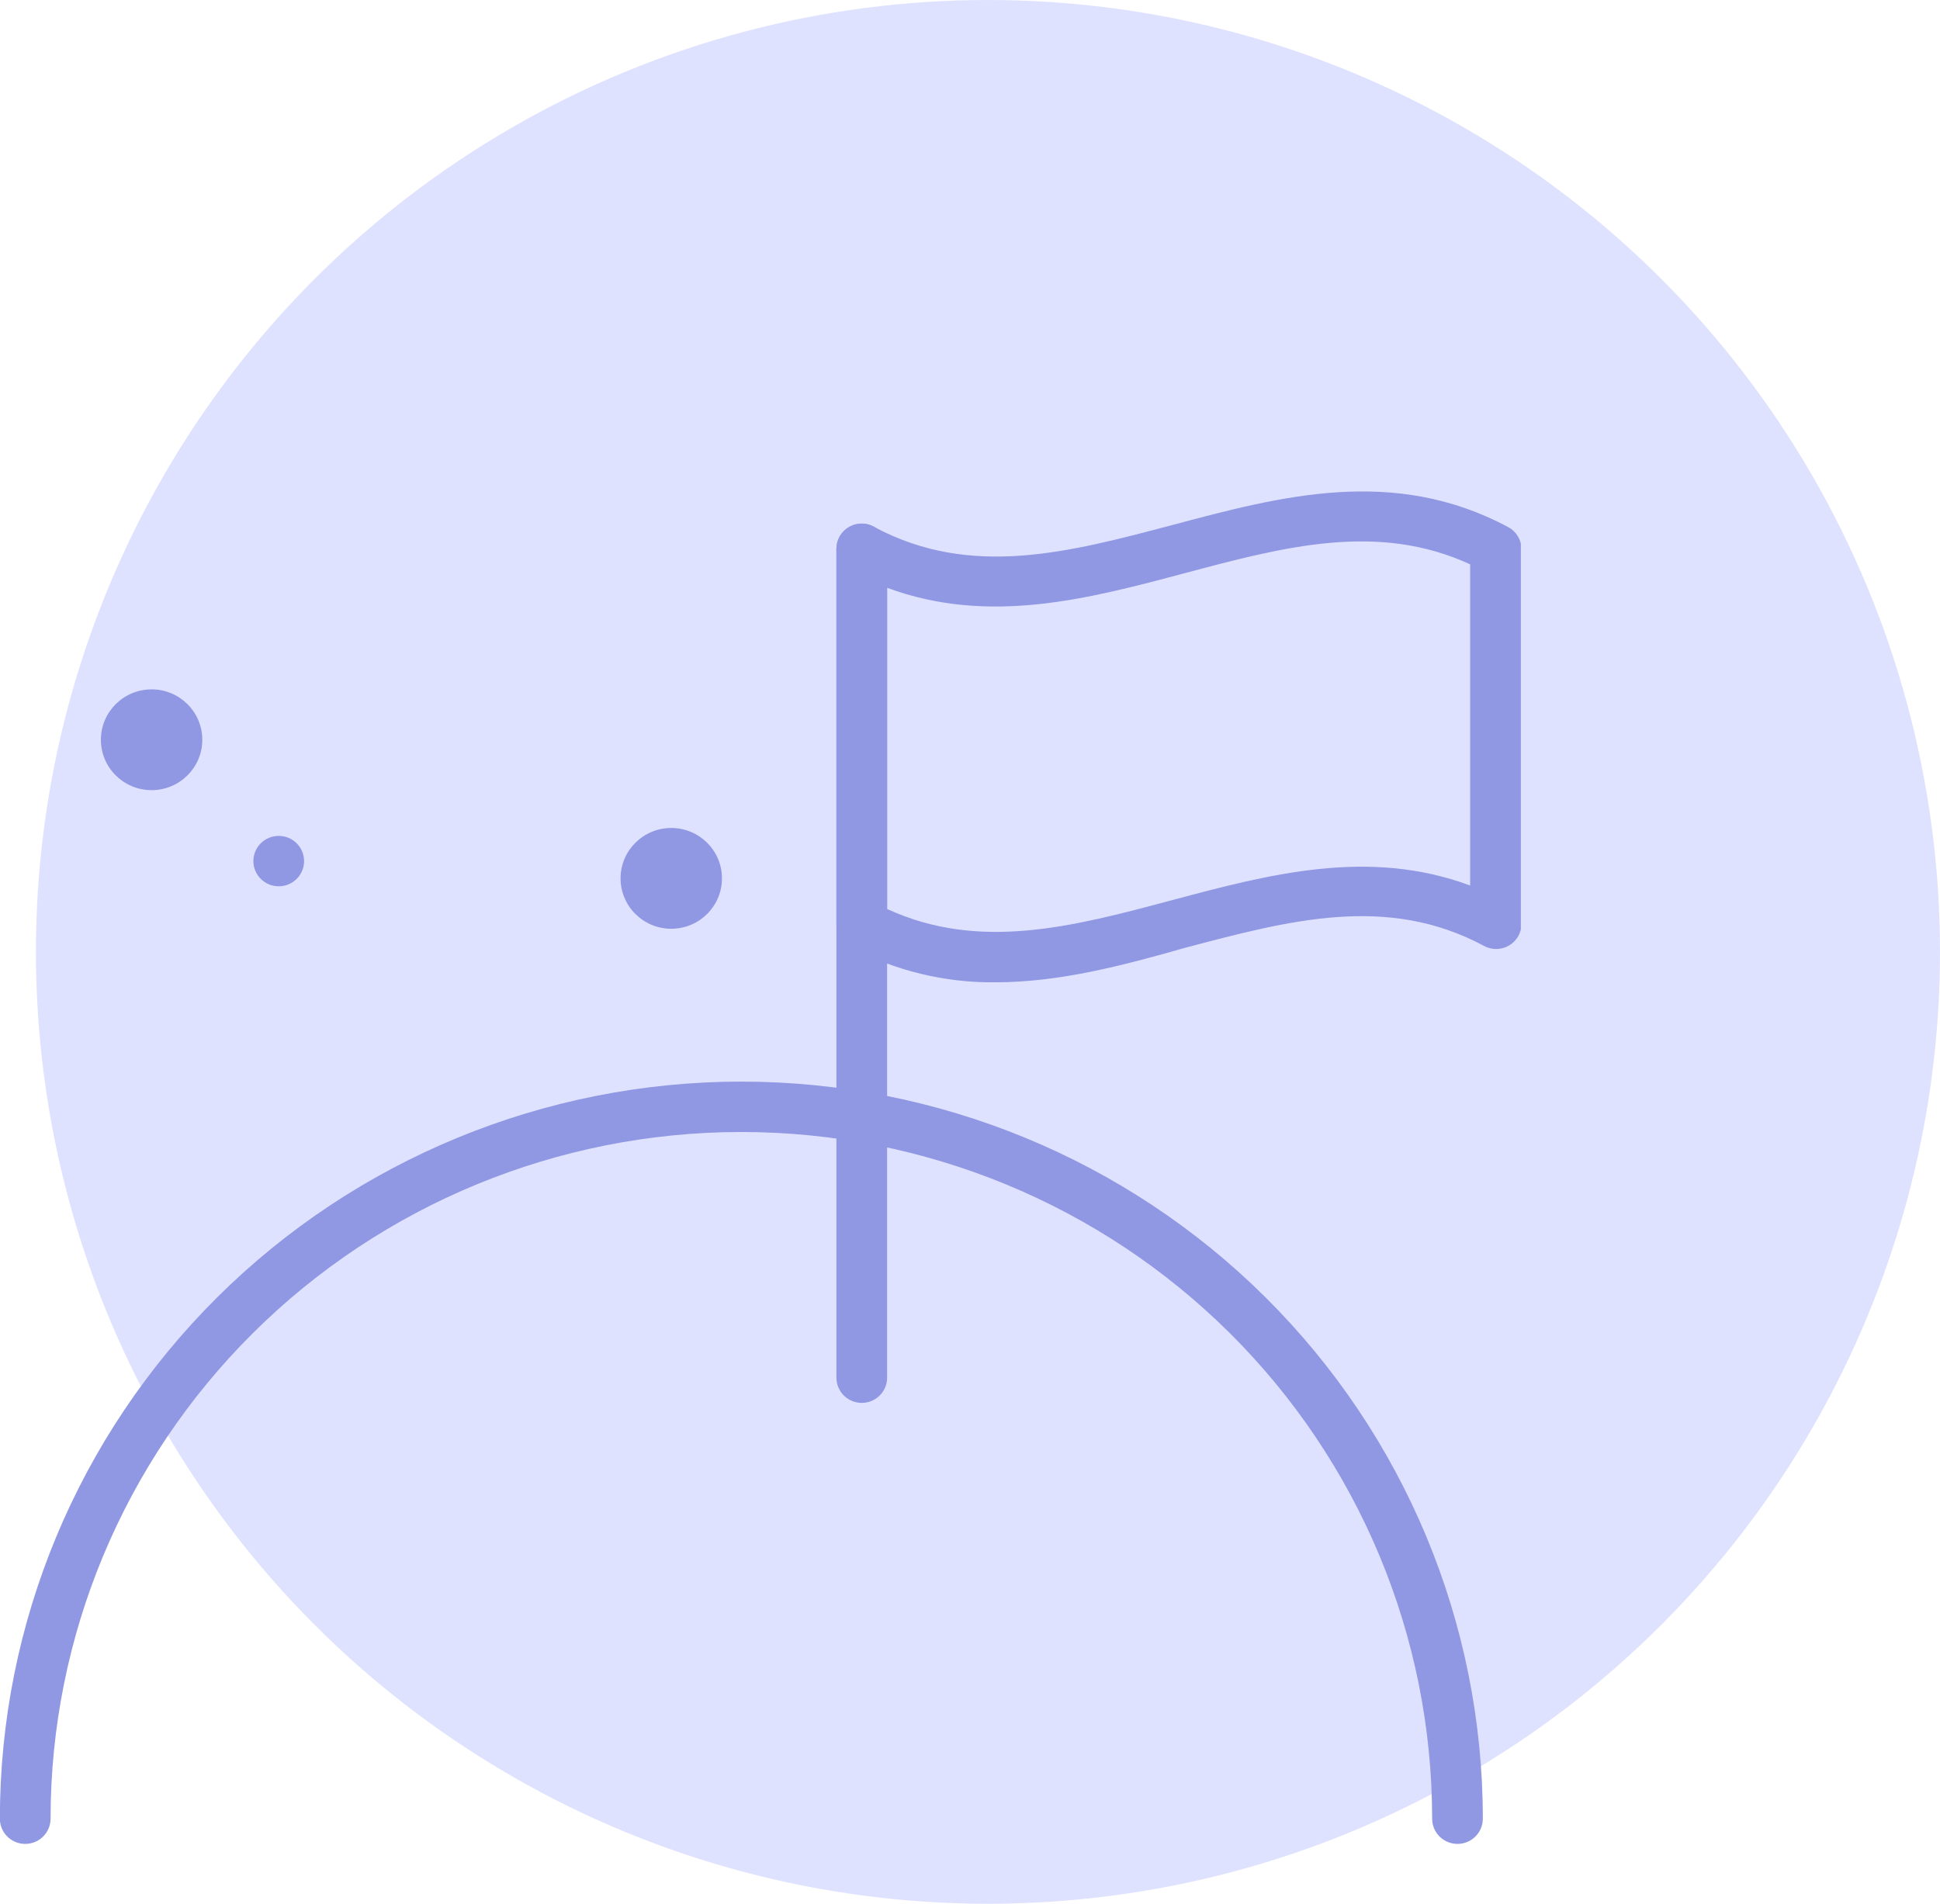
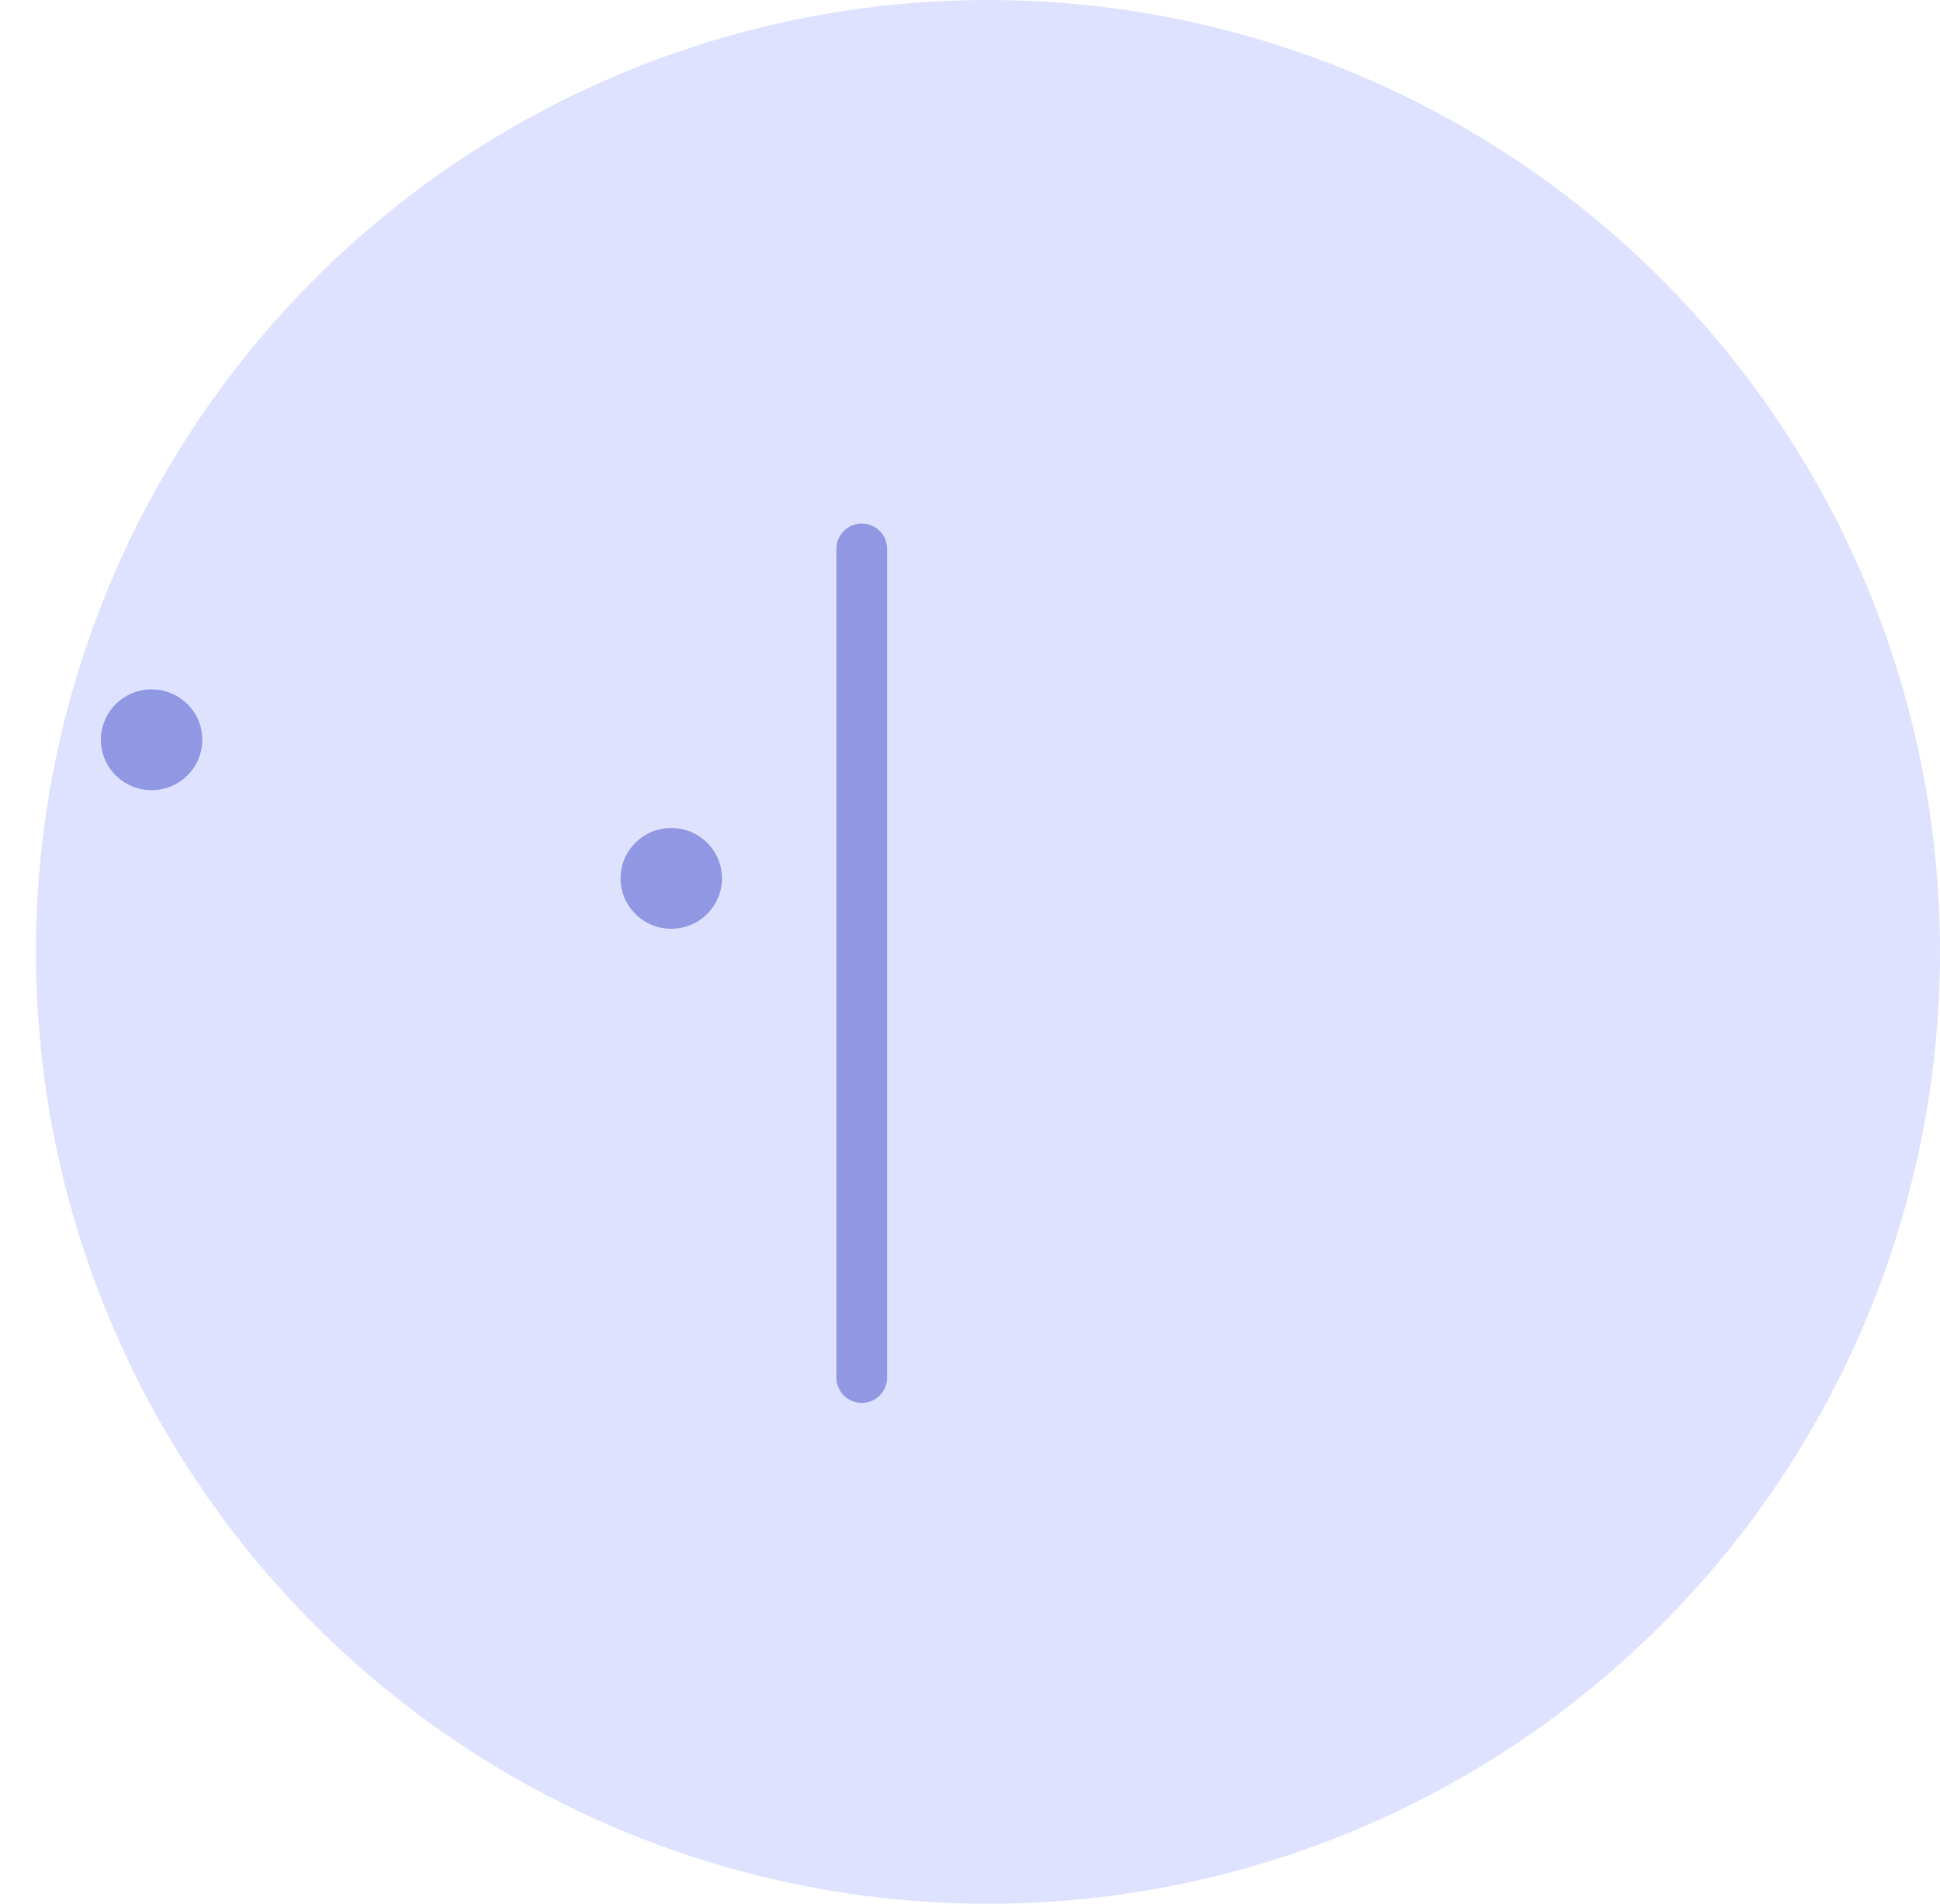
<svg xmlns="http://www.w3.org/2000/svg" fill="none" height="159" viewBox="0 0 162 159" width="162">
  <clipPath id="a">
-     <path d="m0 41h127v113h-127z" />
+     <path d="m0 41h127v113h-127" />
  </clipPath>
  <circle cx="82.5" cy="79.5" fill="#dfe2ff" r="79.5" />
  <g clip-path="url(#a)" fill="#9098e4">
    <path d="m71.962 117.168c-.561 0-1.1-.222-1.497-.616-.397-.395-.62-.93-.62-1.488v-69.234c0-.558.223-1.094.62-1.488s.935-.616 1.497-.616c.561 0 1.1.222 1.497.616s.62.93.62 1.488v69.234c0 .558-.223 1.093-.62 1.488-.397.394-.935.616-1.497.616z" />
-     <path d="m83.128 82.041c-4.244.047-8.431-.974-12.172-2.968-.343-.184-.627-.458-.823-.792-.196-.334-.296-.716-.288-1.102v-31.349c.002-.367.101-.728.287-1.045.186-.318.452-.581.772-.765.322-.185.687-.282 1.058-.282s.737.097 1.058.282c8.076 4.315 16.257 2.105 24.905-.179 9.071-2.42 18.459-4.925 28.016.179.337.18.617.448.813.774.196.326.299.699.299 1.078v31.307c-.004.365-.104.724-.29 1.039-.185.316-.45.578-.769.76-.321.185-.686.282-1.058.282s-.737-.097-1.058-.282c-8.076-4.315-16.258-2.105-24.905.179-5.186 1.473-10.478 2.883-15.845 2.883zm-9.05-6.125c7.716 3.557 15.538 1.473 23.793-.737 8.086-2.157 16.416-4.378 24.894-1.221v-26.824c-7.716-3.557-15.537-1.473-23.793.726-8.086 2.157-16.416 4.378-24.894 1.231z" />
-     <path d="m23.275 74.022c1.169 0 2.117-.942 2.117-2.105 0-1.162-.948-2.105-2.117-2.105s-2.117.942-2.117 2.105c0 1.162.948 2.105 2.117 2.105z" />
    <path d="m56.054 77.569c2.338 0 4.234-1.885 4.234-4.209s-1.895-4.209-4.234-4.209-4.234 1.885-4.234 4.209 1.895 4.209 4.234 4.209z" />
    <path d="m12.659 65.993c2.338 0 4.234-1.885 4.234-4.209 0-2.325-1.895-4.209-4.234-4.209s-4.234 1.885-4.234 4.209c0 2.325 1.895 4.209 4.234 4.209z" />
-     <path d="m121.708 154c-.561 0-1.1-.222-1.497-.616-.397-.395-.62-.93-.62-1.489 0-15.21-6.077-29.798-16.895-40.554-10.818-10.756-25.49-16.798-40.789-16.798-15.299 0-29.971 6.042-40.789 16.798-10.818 10.756-16.895 25.344-16.895 40.554 0 .559-.223 1.094-.62 1.489-.397.394-.935.616-1.497.616-.561 0-1.1-.222-1.497-.616-.397-.395-.62-.93-.62-1.489 0-16.327 6.523-31.985 18.135-43.53 11.612-11.545 27.361-18.031 43.782-18.031s32.171 6.486 43.783 18.031c11.611 11.545 18.135 27.203 18.135 43.53 0 .559-.223 1.094-.62 1.489-.397.394-.936.616-1.497.616z" />
  </g>
</svg>